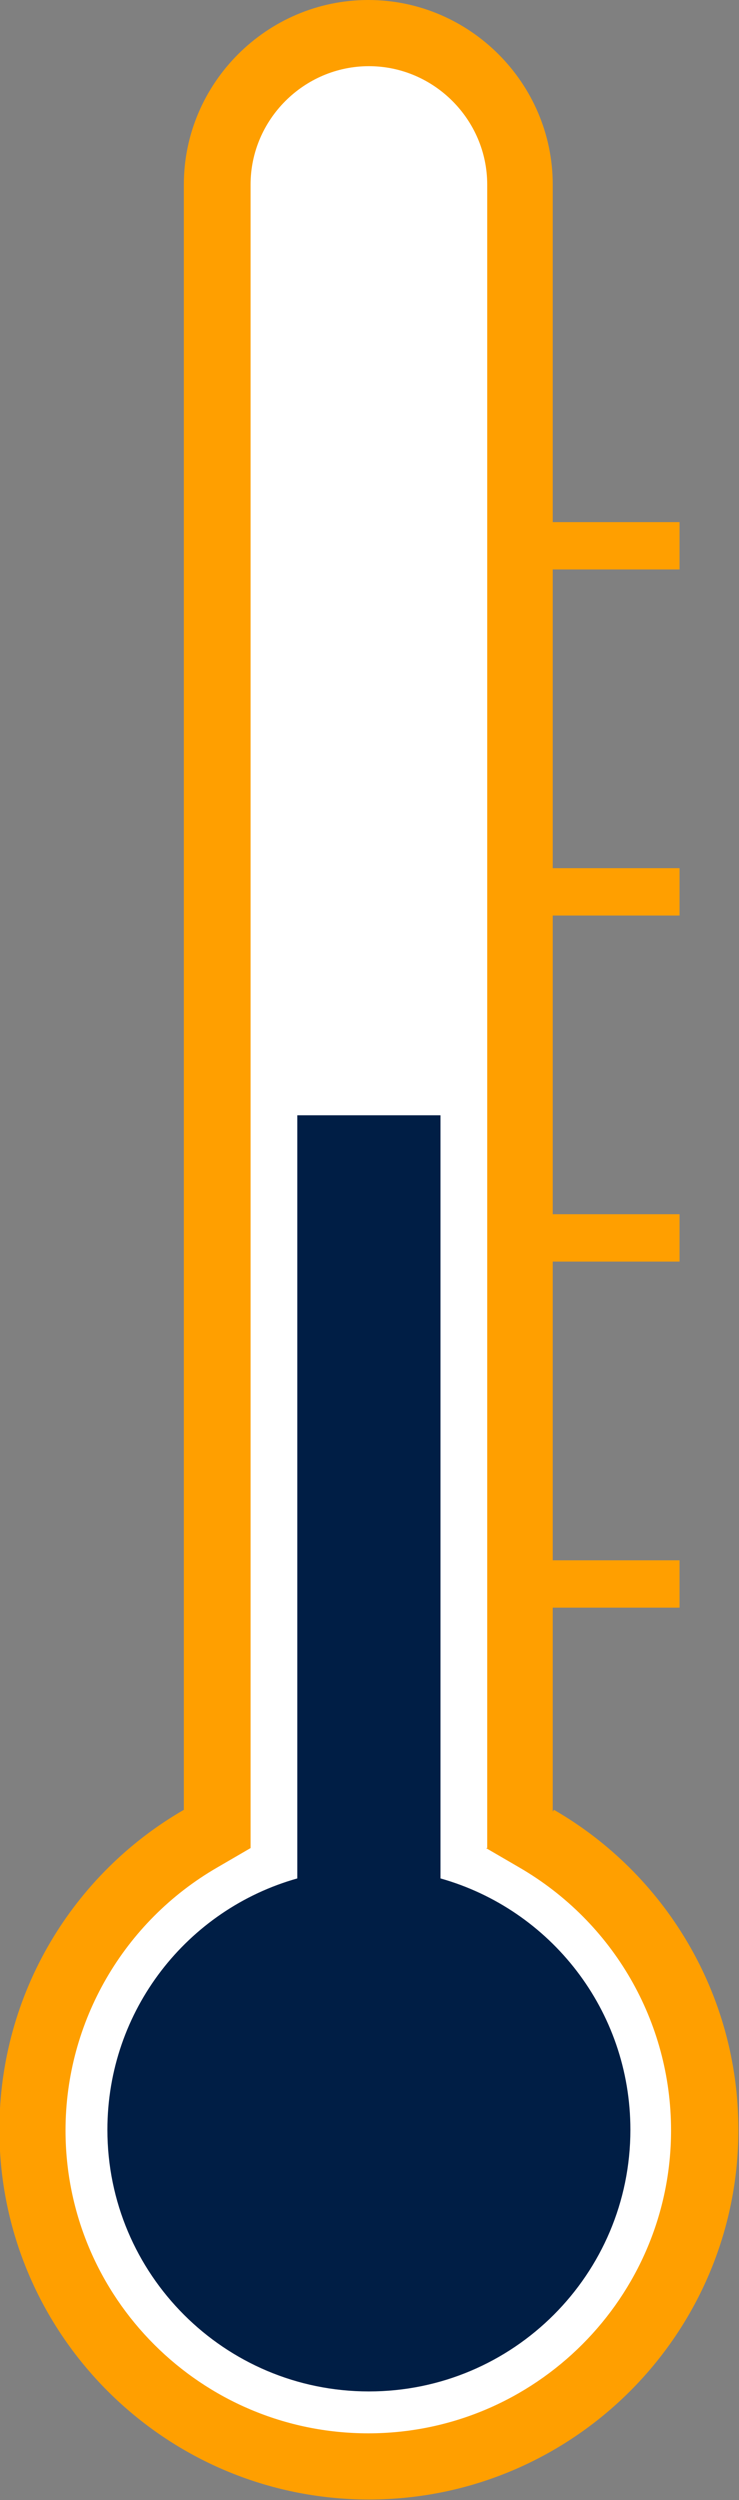
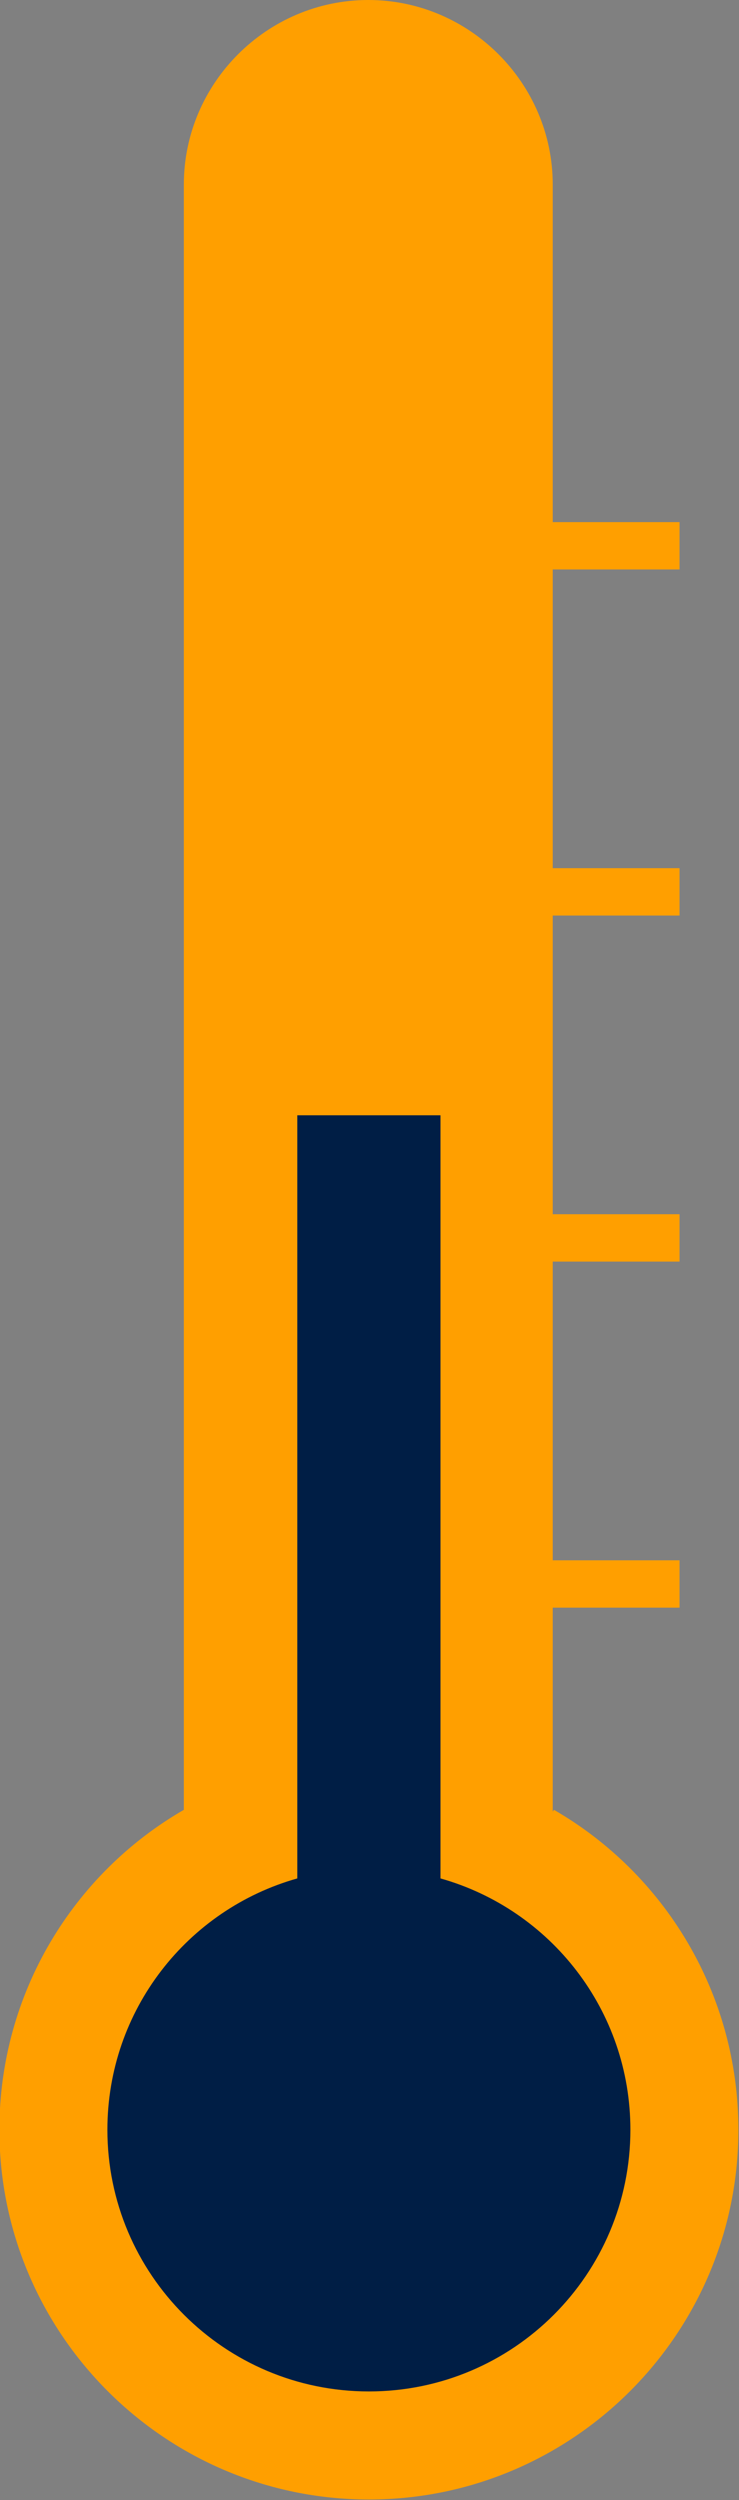
<svg xmlns="http://www.w3.org/2000/svg" viewBox="0 0 1218 4118">
  <rect x="0" y="0" width="1218" height="4118" fill="#808080" stroke="none" />
  <defs>
    <style>
      .cls-1 {
        fill: #001e45;
      }

      .cls-1, .cls-2 {
        fill-rule: evenodd;
      }

      .cls-1, .cls-2, .cls-3 {
        stroke-width: 0px;
      }

      .cls-2 {
        fill: #ff9f00;
      }

      .cls-3 {
        fill: #fff;
      }
    </style>
  </defs>
  <g id="Calque_1" data-name="Calque 1" image-rendering="optimizeQuality" shape-rendering="geometricPrecision" text-rendering="geometricPrecision">
    <path class="cls-2" d="M913,2981c182,105,304,302,304,527,0,336-273,609-609,609S-1,3844-1,3508c0-225,122-422,304-527V304C303,137,440,0,607,0s304,137,304,304v556h209v78h-209v492h209v78h-209v492h209v78h-209v492h209v78h-209v336l2-3Z" />
-     <path class="cls-3" d="M803,3044V304c0-107-88-195-195-195s-195,88-195,195v2740l-55,32c-154,89-250,254-250,433,0,276,224,499,499,499s499-224,499-499c0-179-95-343-250-433l-55-32h2Z" />
    <path class="cls-1" d="M726,3094v-1257h-236v1257c-181,51-313,217-313,414,0,238,193,431,431,431s431-193,431-431c0-197-132-363-313-414Z" />
  </g>
</svg>